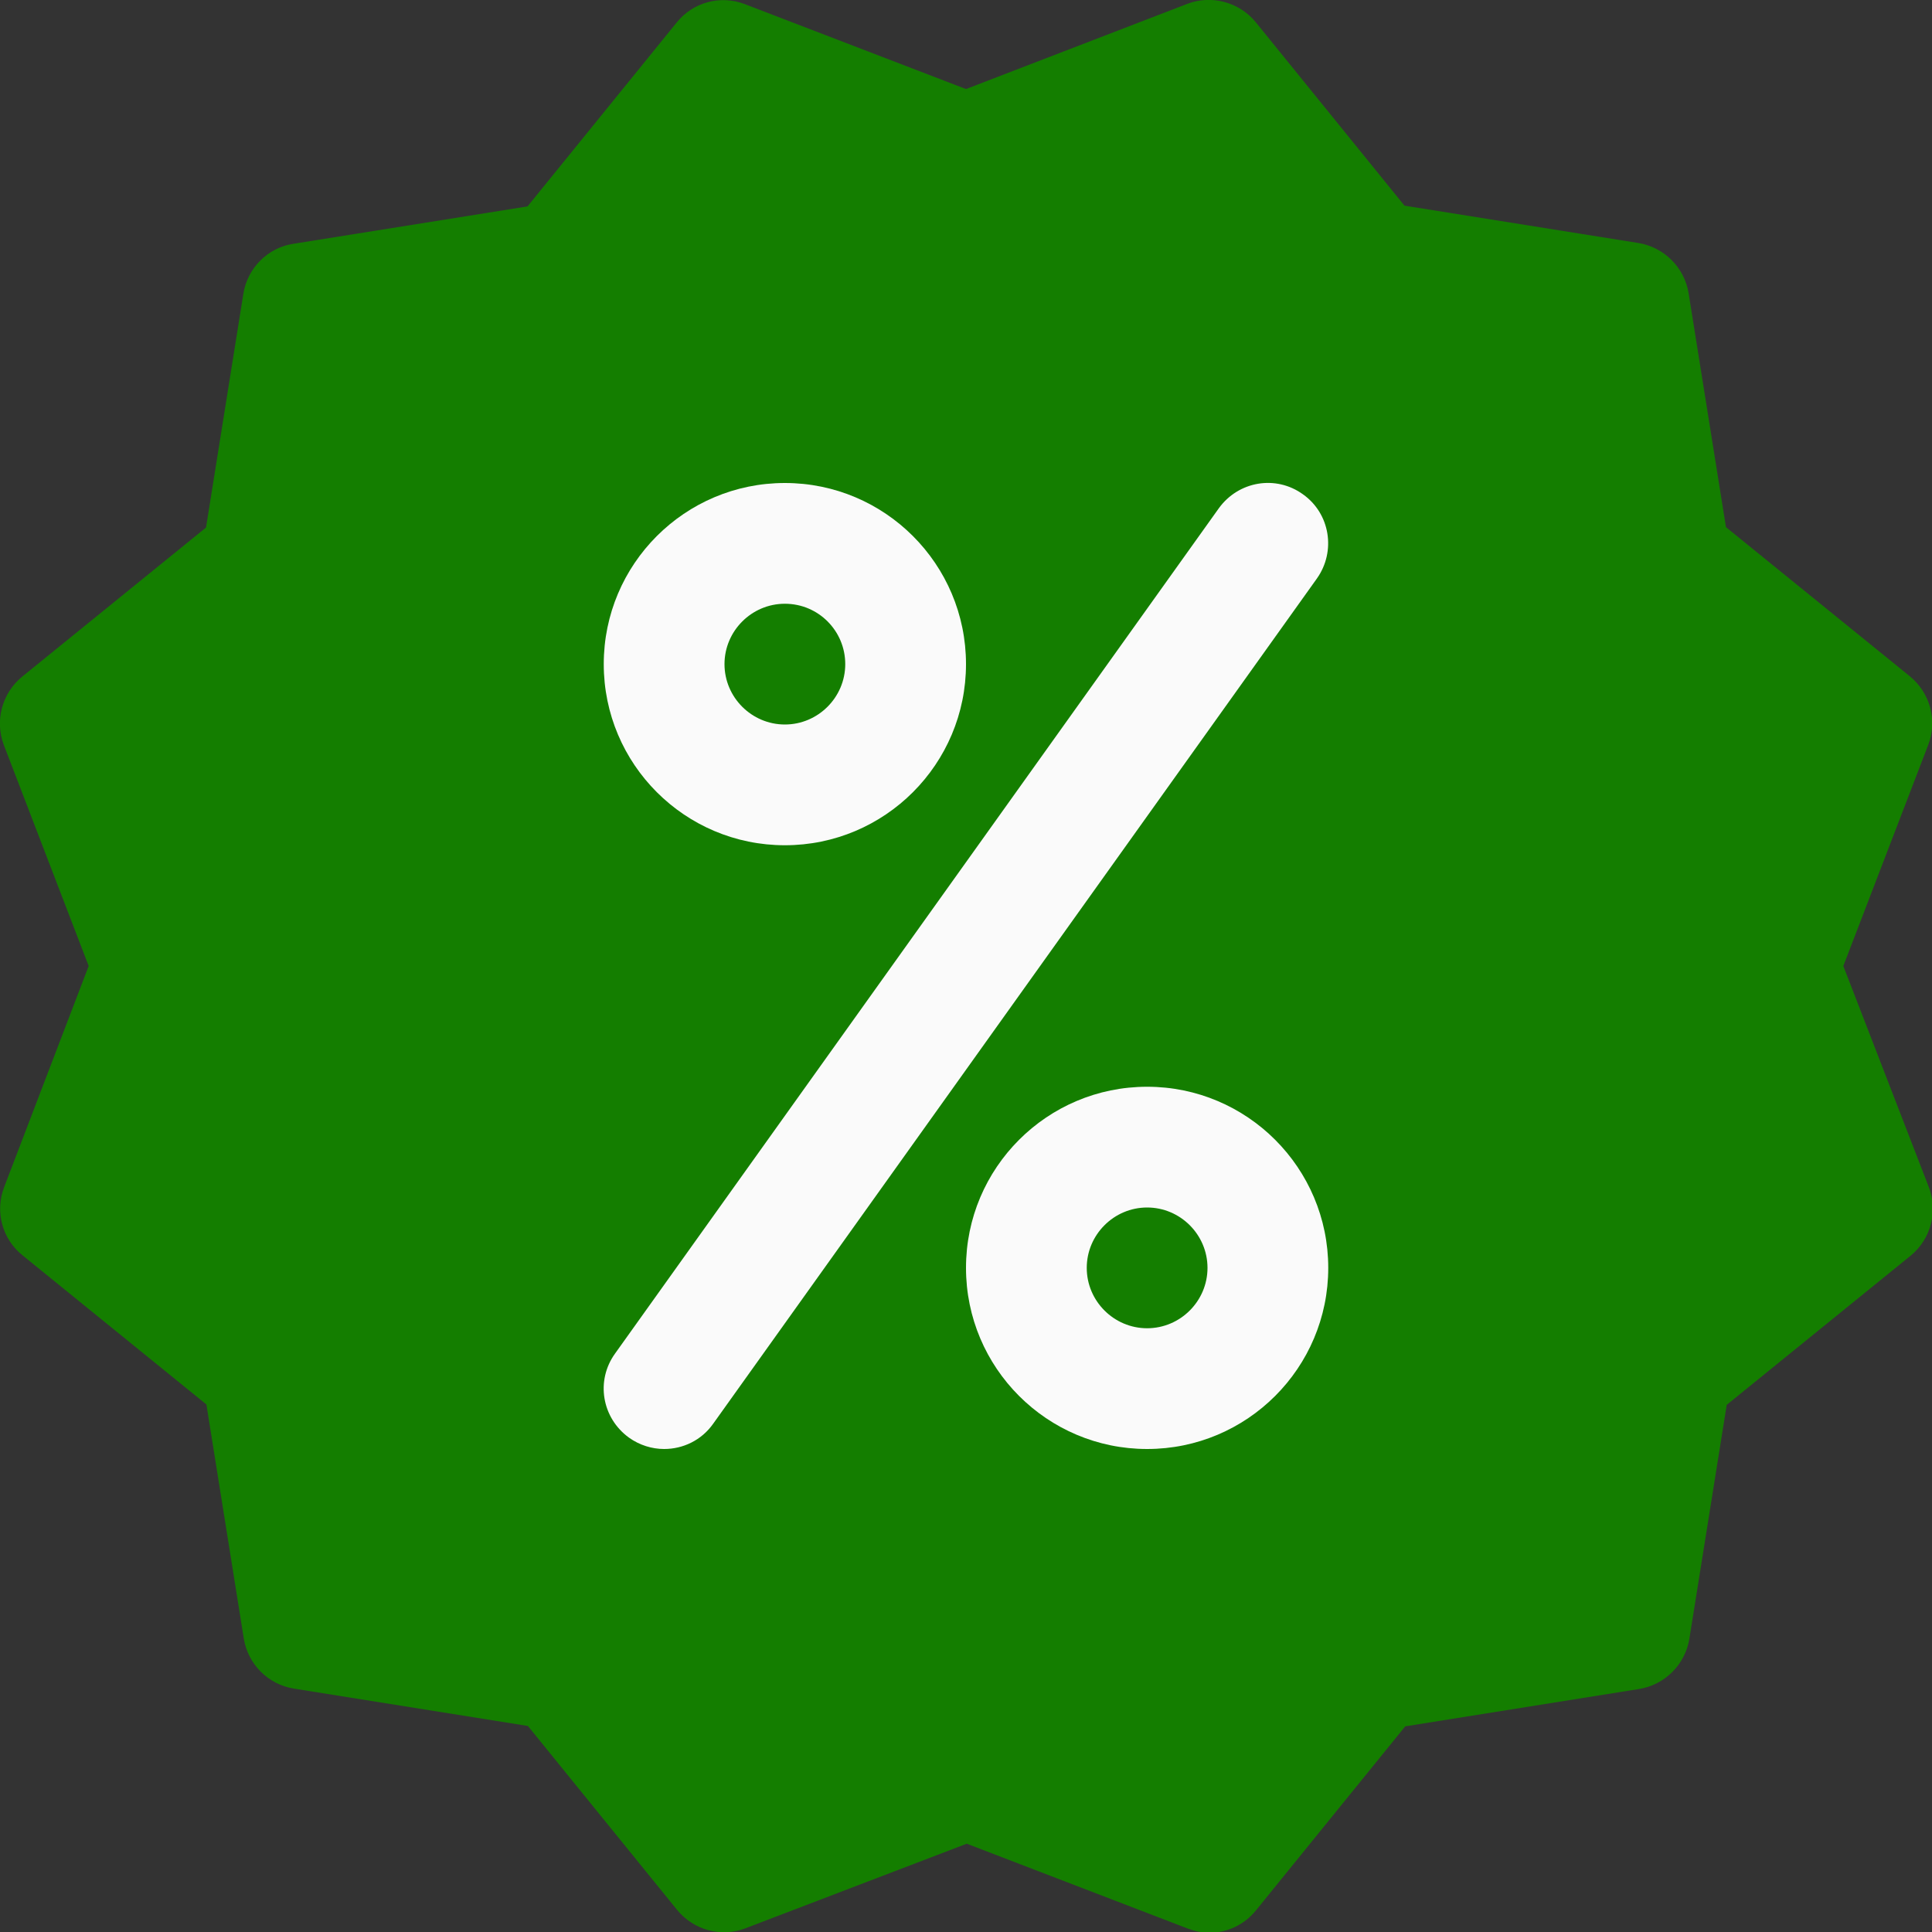
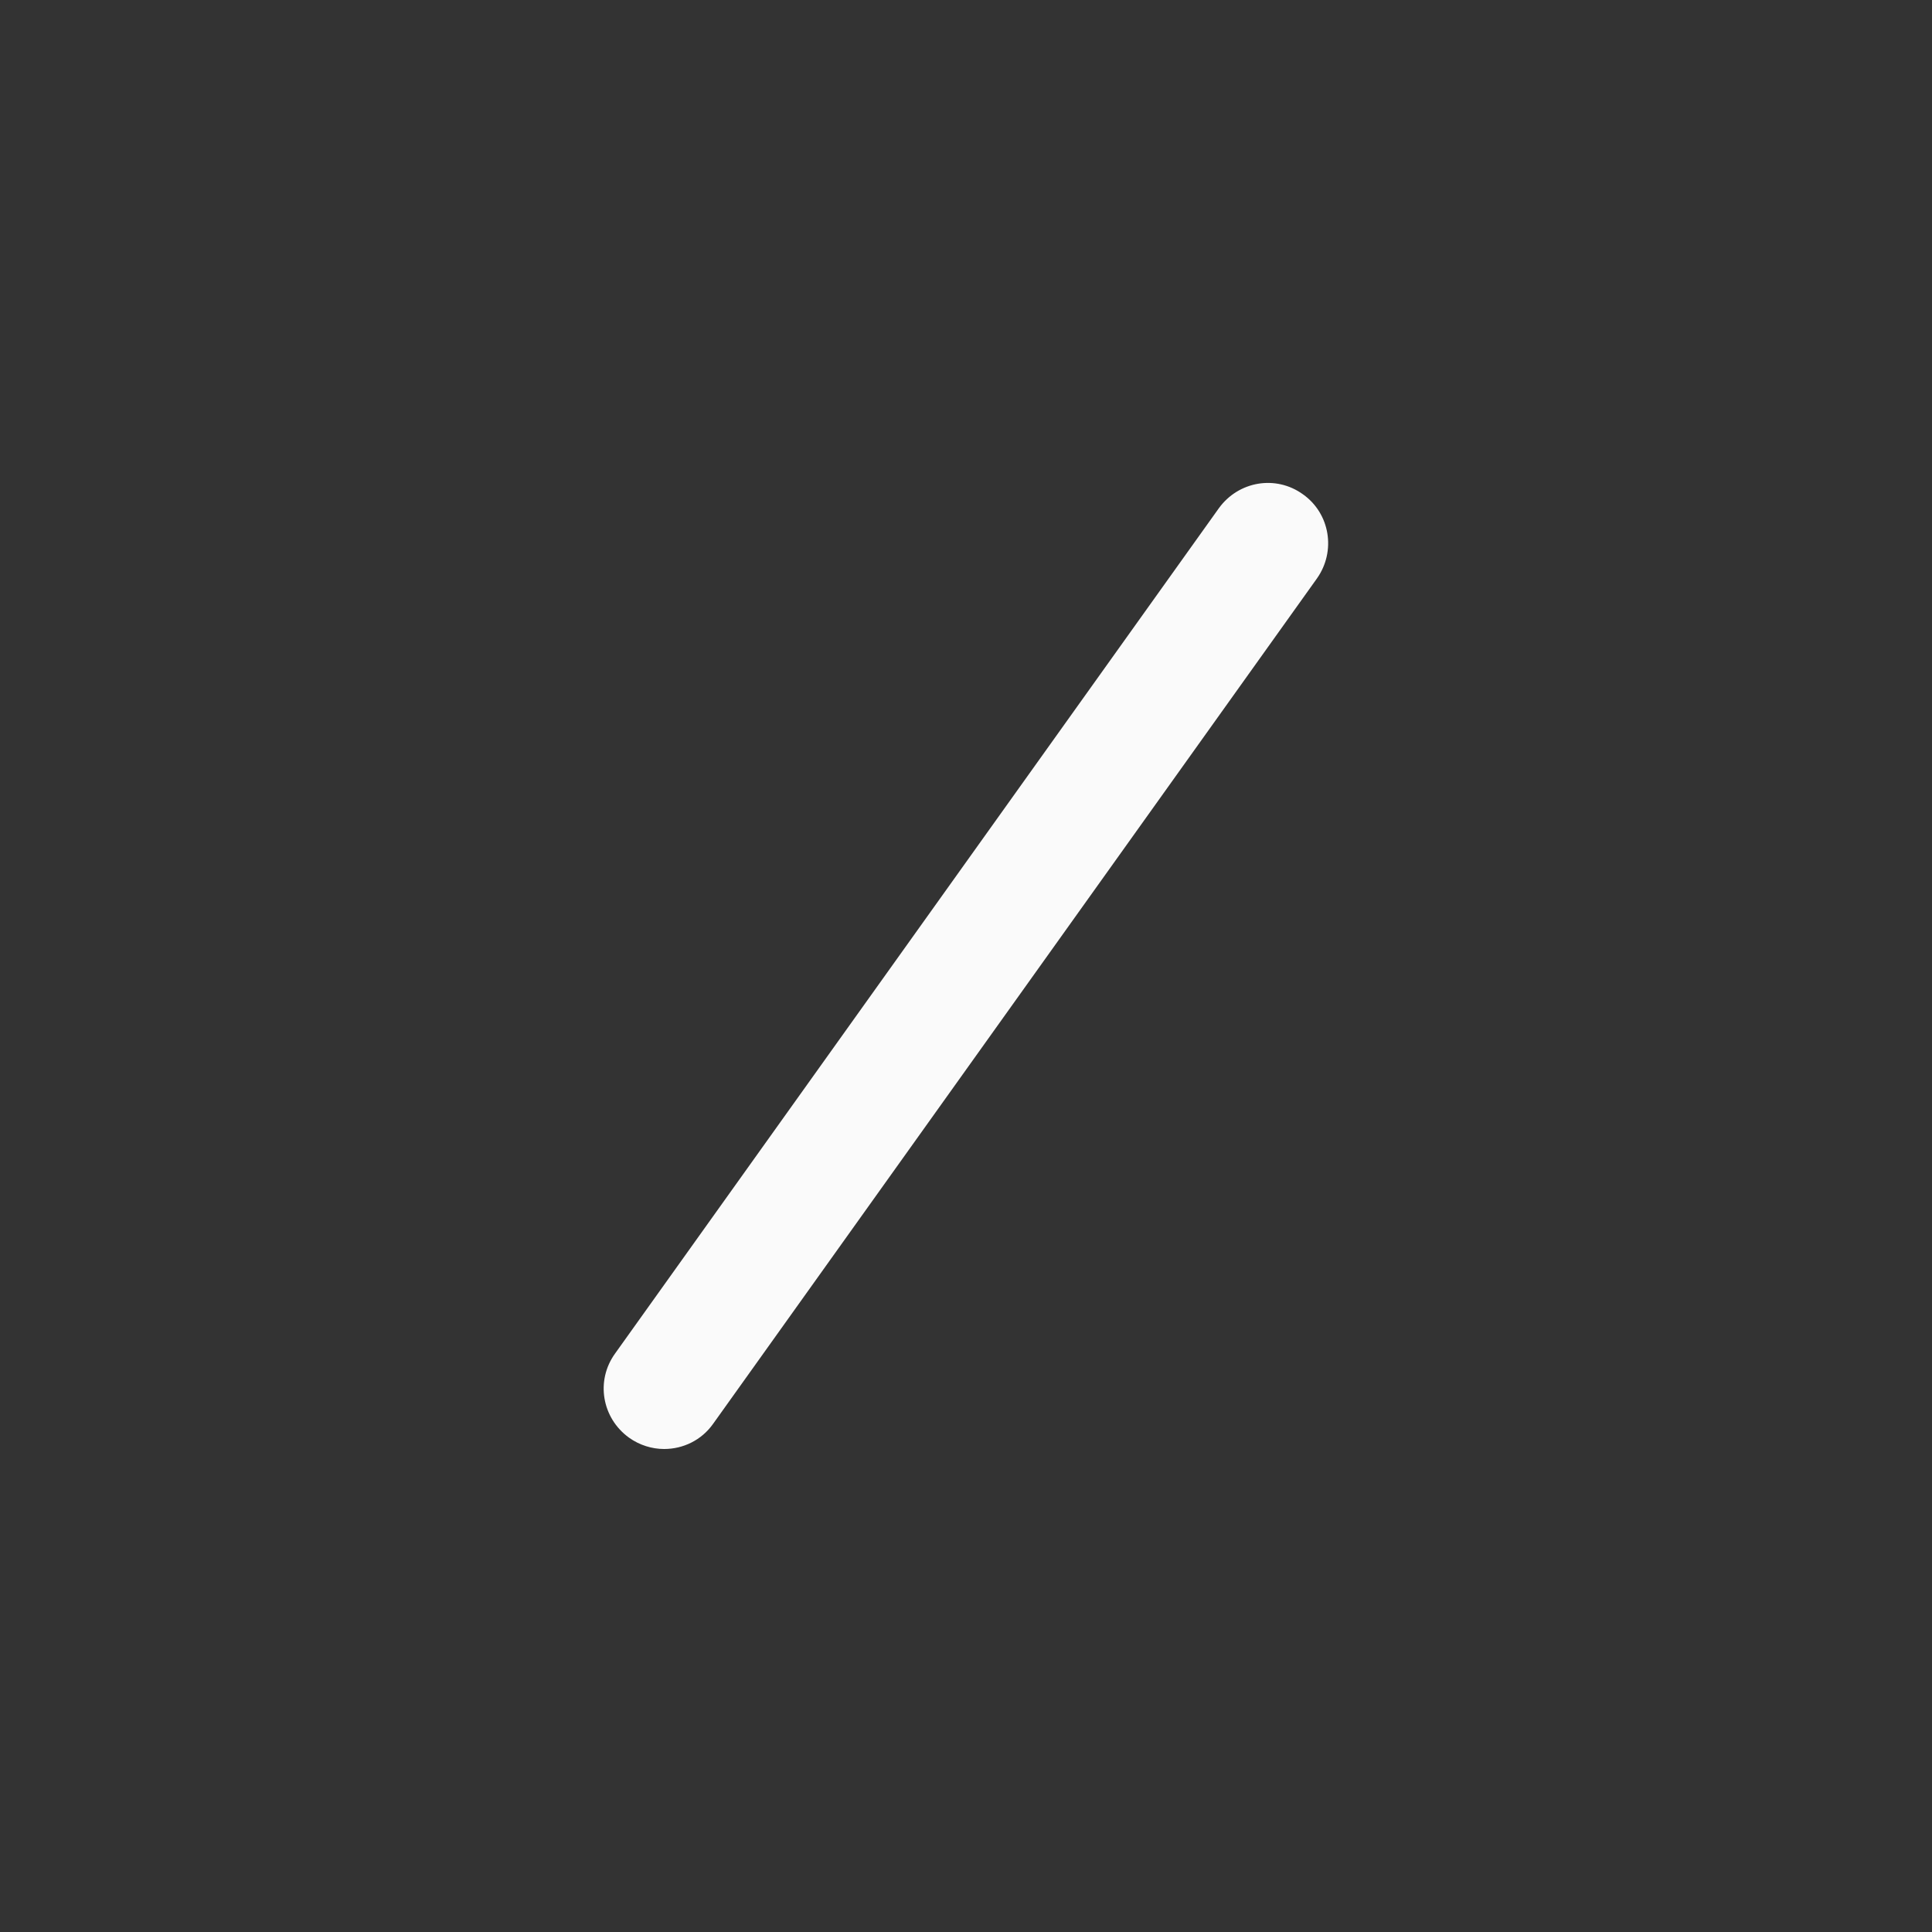
<svg xmlns="http://www.w3.org/2000/svg" version="1.1" id="Capa_1" x="0px" y="0px" viewBox="0 0 512 512" style="enable-background:new 0 0 512 512;" xml:space="preserve">
  <rect x="0" y="0" width="512" height="512" fill="#333333" stroke="none" />
  <style type="text/css"> .st0{fill:#147E00;} .st1{fill:#FAFAFA;} </style>
-   <path class="st0" d="M488.5,256l22.5-58.6c2.5-6.5,0.5-13.8-4.9-18.2l-48.7-39.5l-9.9-62c-1.1-6.8-6.5-12.2-13.3-13.3l-62-9.9 L332.8,5.9c-4.4-5.4-11.8-7.3-18.1-4.9L256,23.6L197.4,1.1c-6.5-2.5-13.8-0.5-18.1,4.9l-39.5,48.7l-62,9.9 C71,65.6,65.6,71,64.5,77.8l-9.9,62L5.9,179.3c-5.4,4.4-7.3,11.7-4.9,18.1L23.5,256L1.1,314.6c-2.5,6.5-0.5,13.8,4.9,18.1l48.7,39.5 l9.9,62c1.1,6.8,6.4,12.2,13.3,13.3l62,9.9l39.5,48.7c4.4,5.4,11.7,7.4,18.2,4.9l58.6-22.4l58.6,22.5c1.9,0.7,3.8,1.1,5.7,1.1 c4.7,0,9.3-2.1,12.4-6l39.5-48.7l62-9.9c6.8-1.1,12.2-6.5,13.3-13.3l9.9-62l48.7-39.5c5.4-4.4,7.3-11.7,4.9-18.1L488.5,256z" />
  <g>
-     <path class="st1" d="M208,224c-26.5,0-48-21.5-48-48s21.5-48,48-48s48,21.5,48,48S234.5,224,208,224z M208,160c-8.8,0-16,7.2-16,16 s7.2,16,16,16s16-7.2,16-16S216.9,160,208,160z" />
-     <path class="st1" d="M304,384c-26.5,0-48-21.5-48-48s21.5-48,48-48s48,21.5,48,48S330.5,384,304,384z M304,320c-8.8,0-16,7.2-16,16 s7.2,16,16,16s16-7.2,16-16S312.8,320,304,320z" />
    <path class="st1" d="M176,384c-3.2,0-6.5-1-9.3-3c-7.2-5.2-8.9-15.1-3.7-22.3l160-224c5.2-7.2,15.1-8.9,22.3-3.7 c7.2,5.1,8.8,15.1,3.7,22.3l-160,224C185.9,381.7,181,384,176,384z" />
  </g>
</svg>